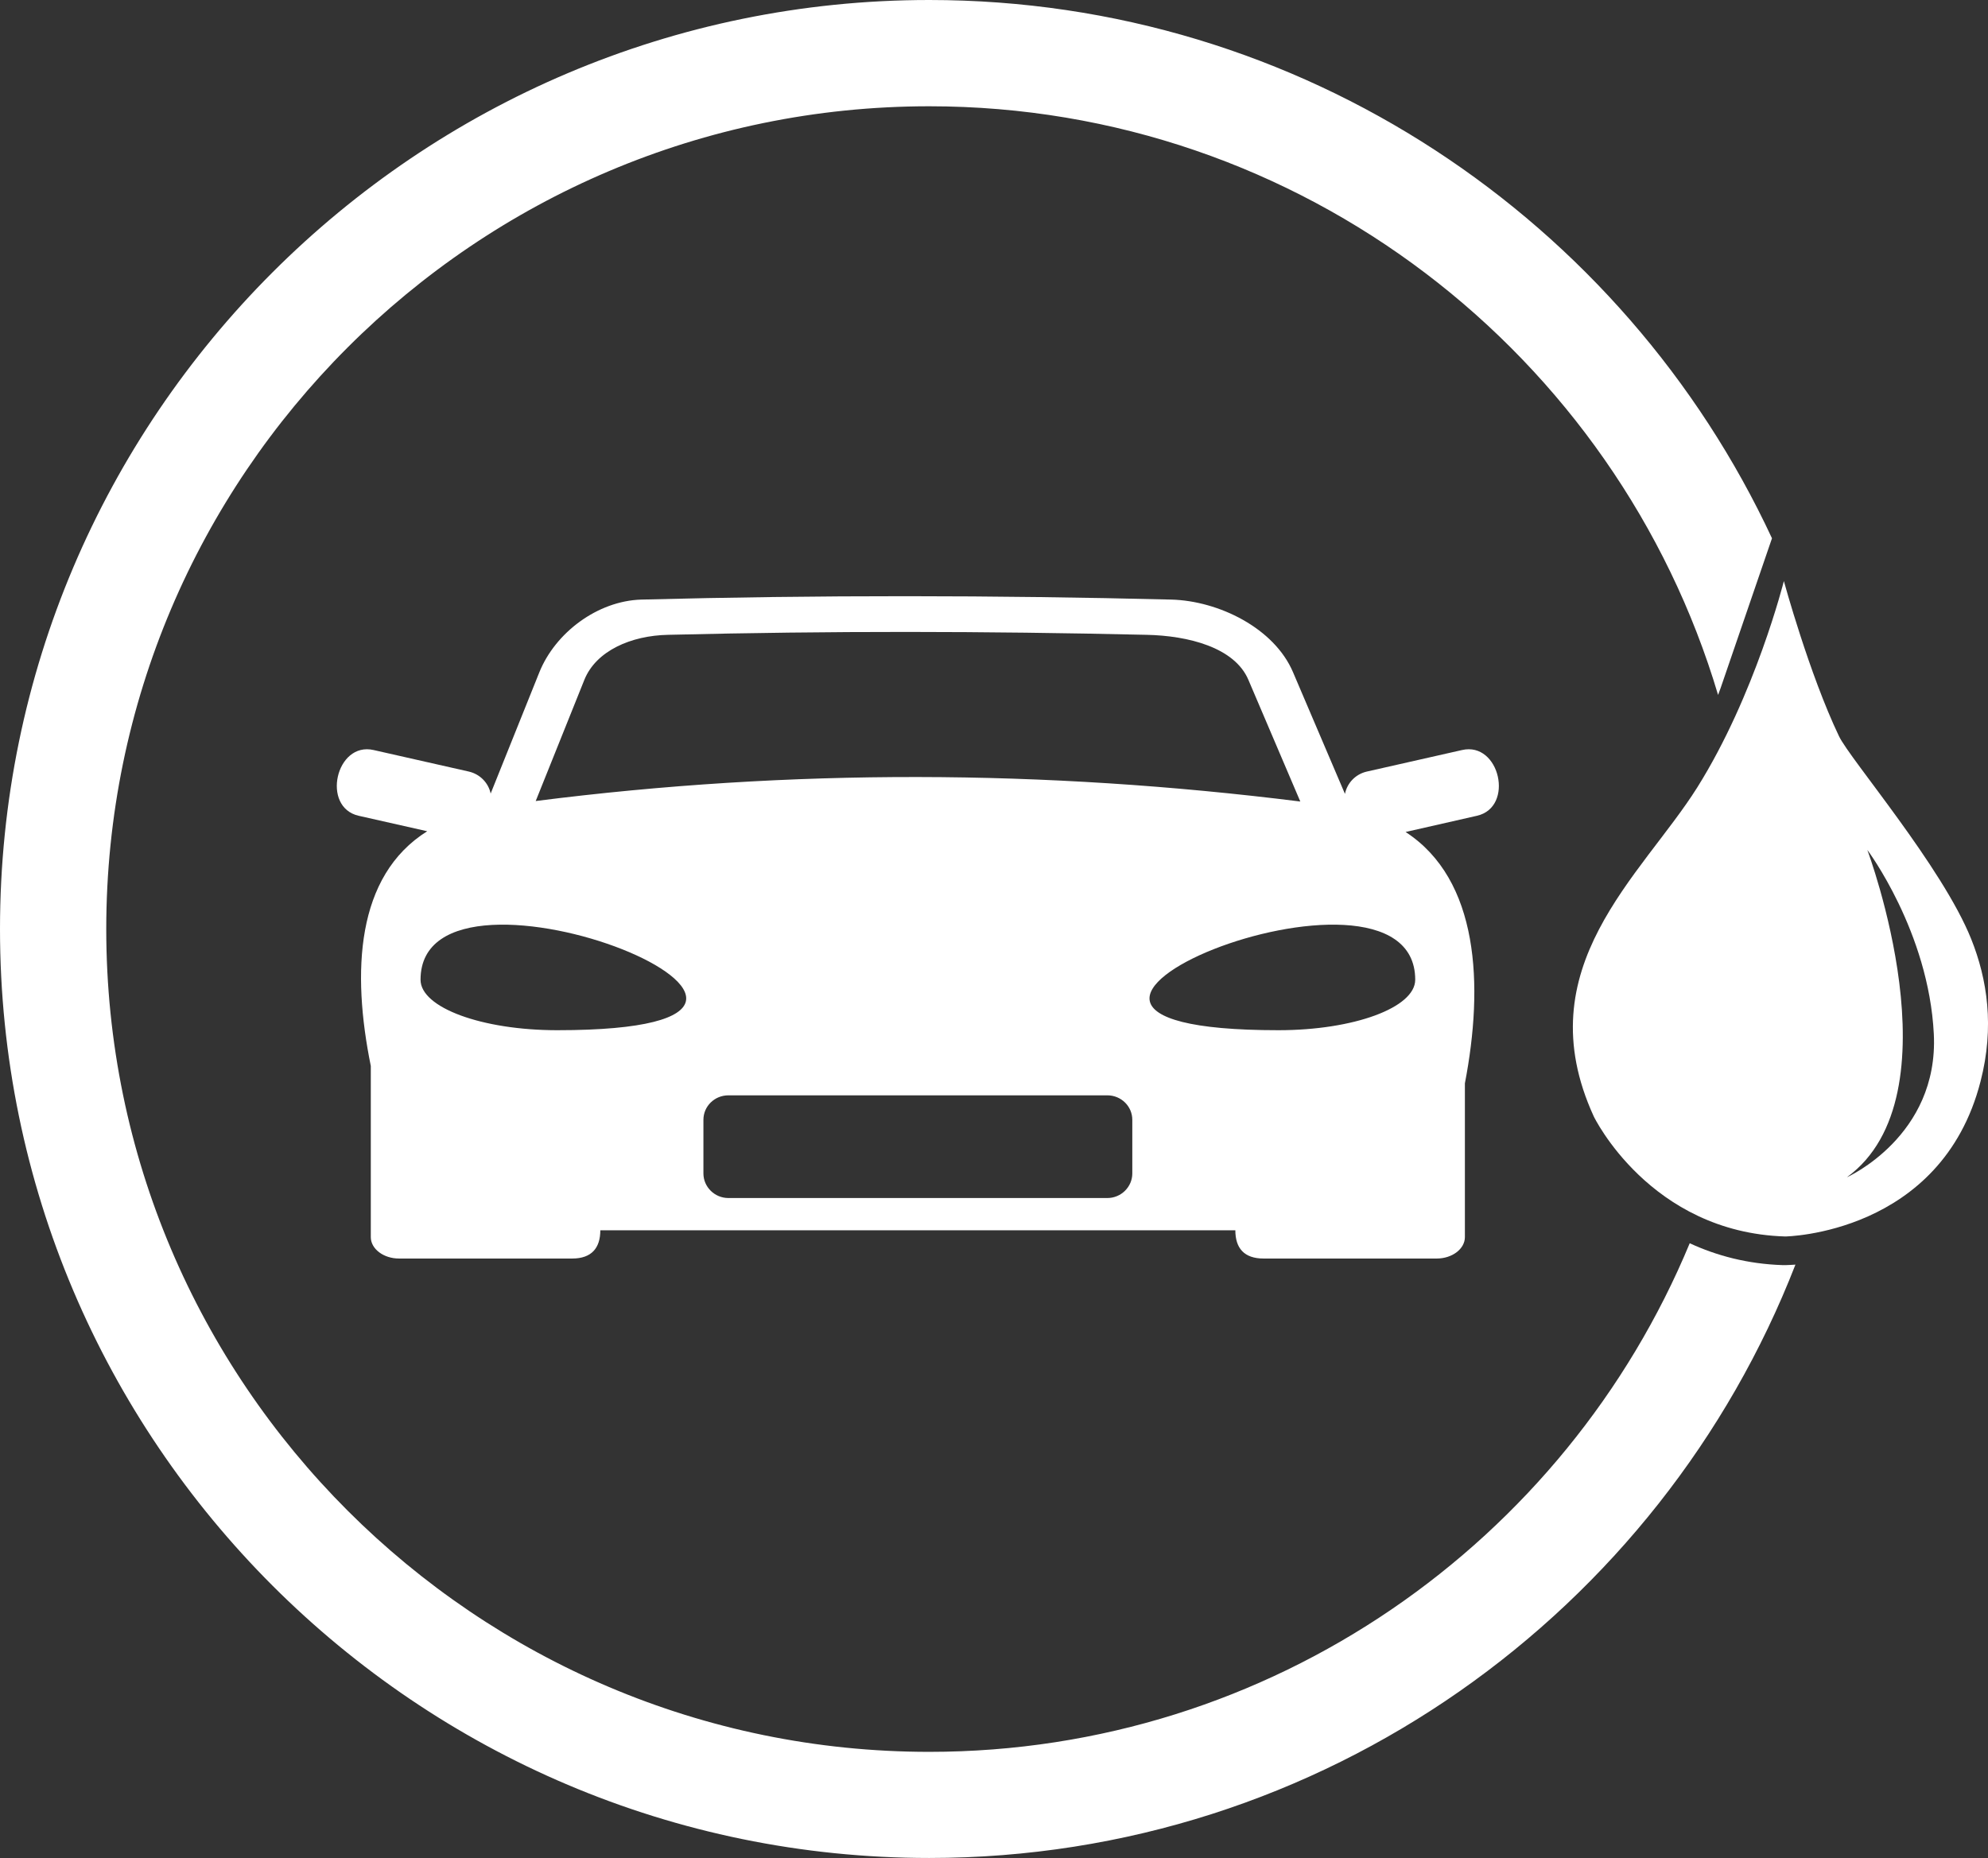
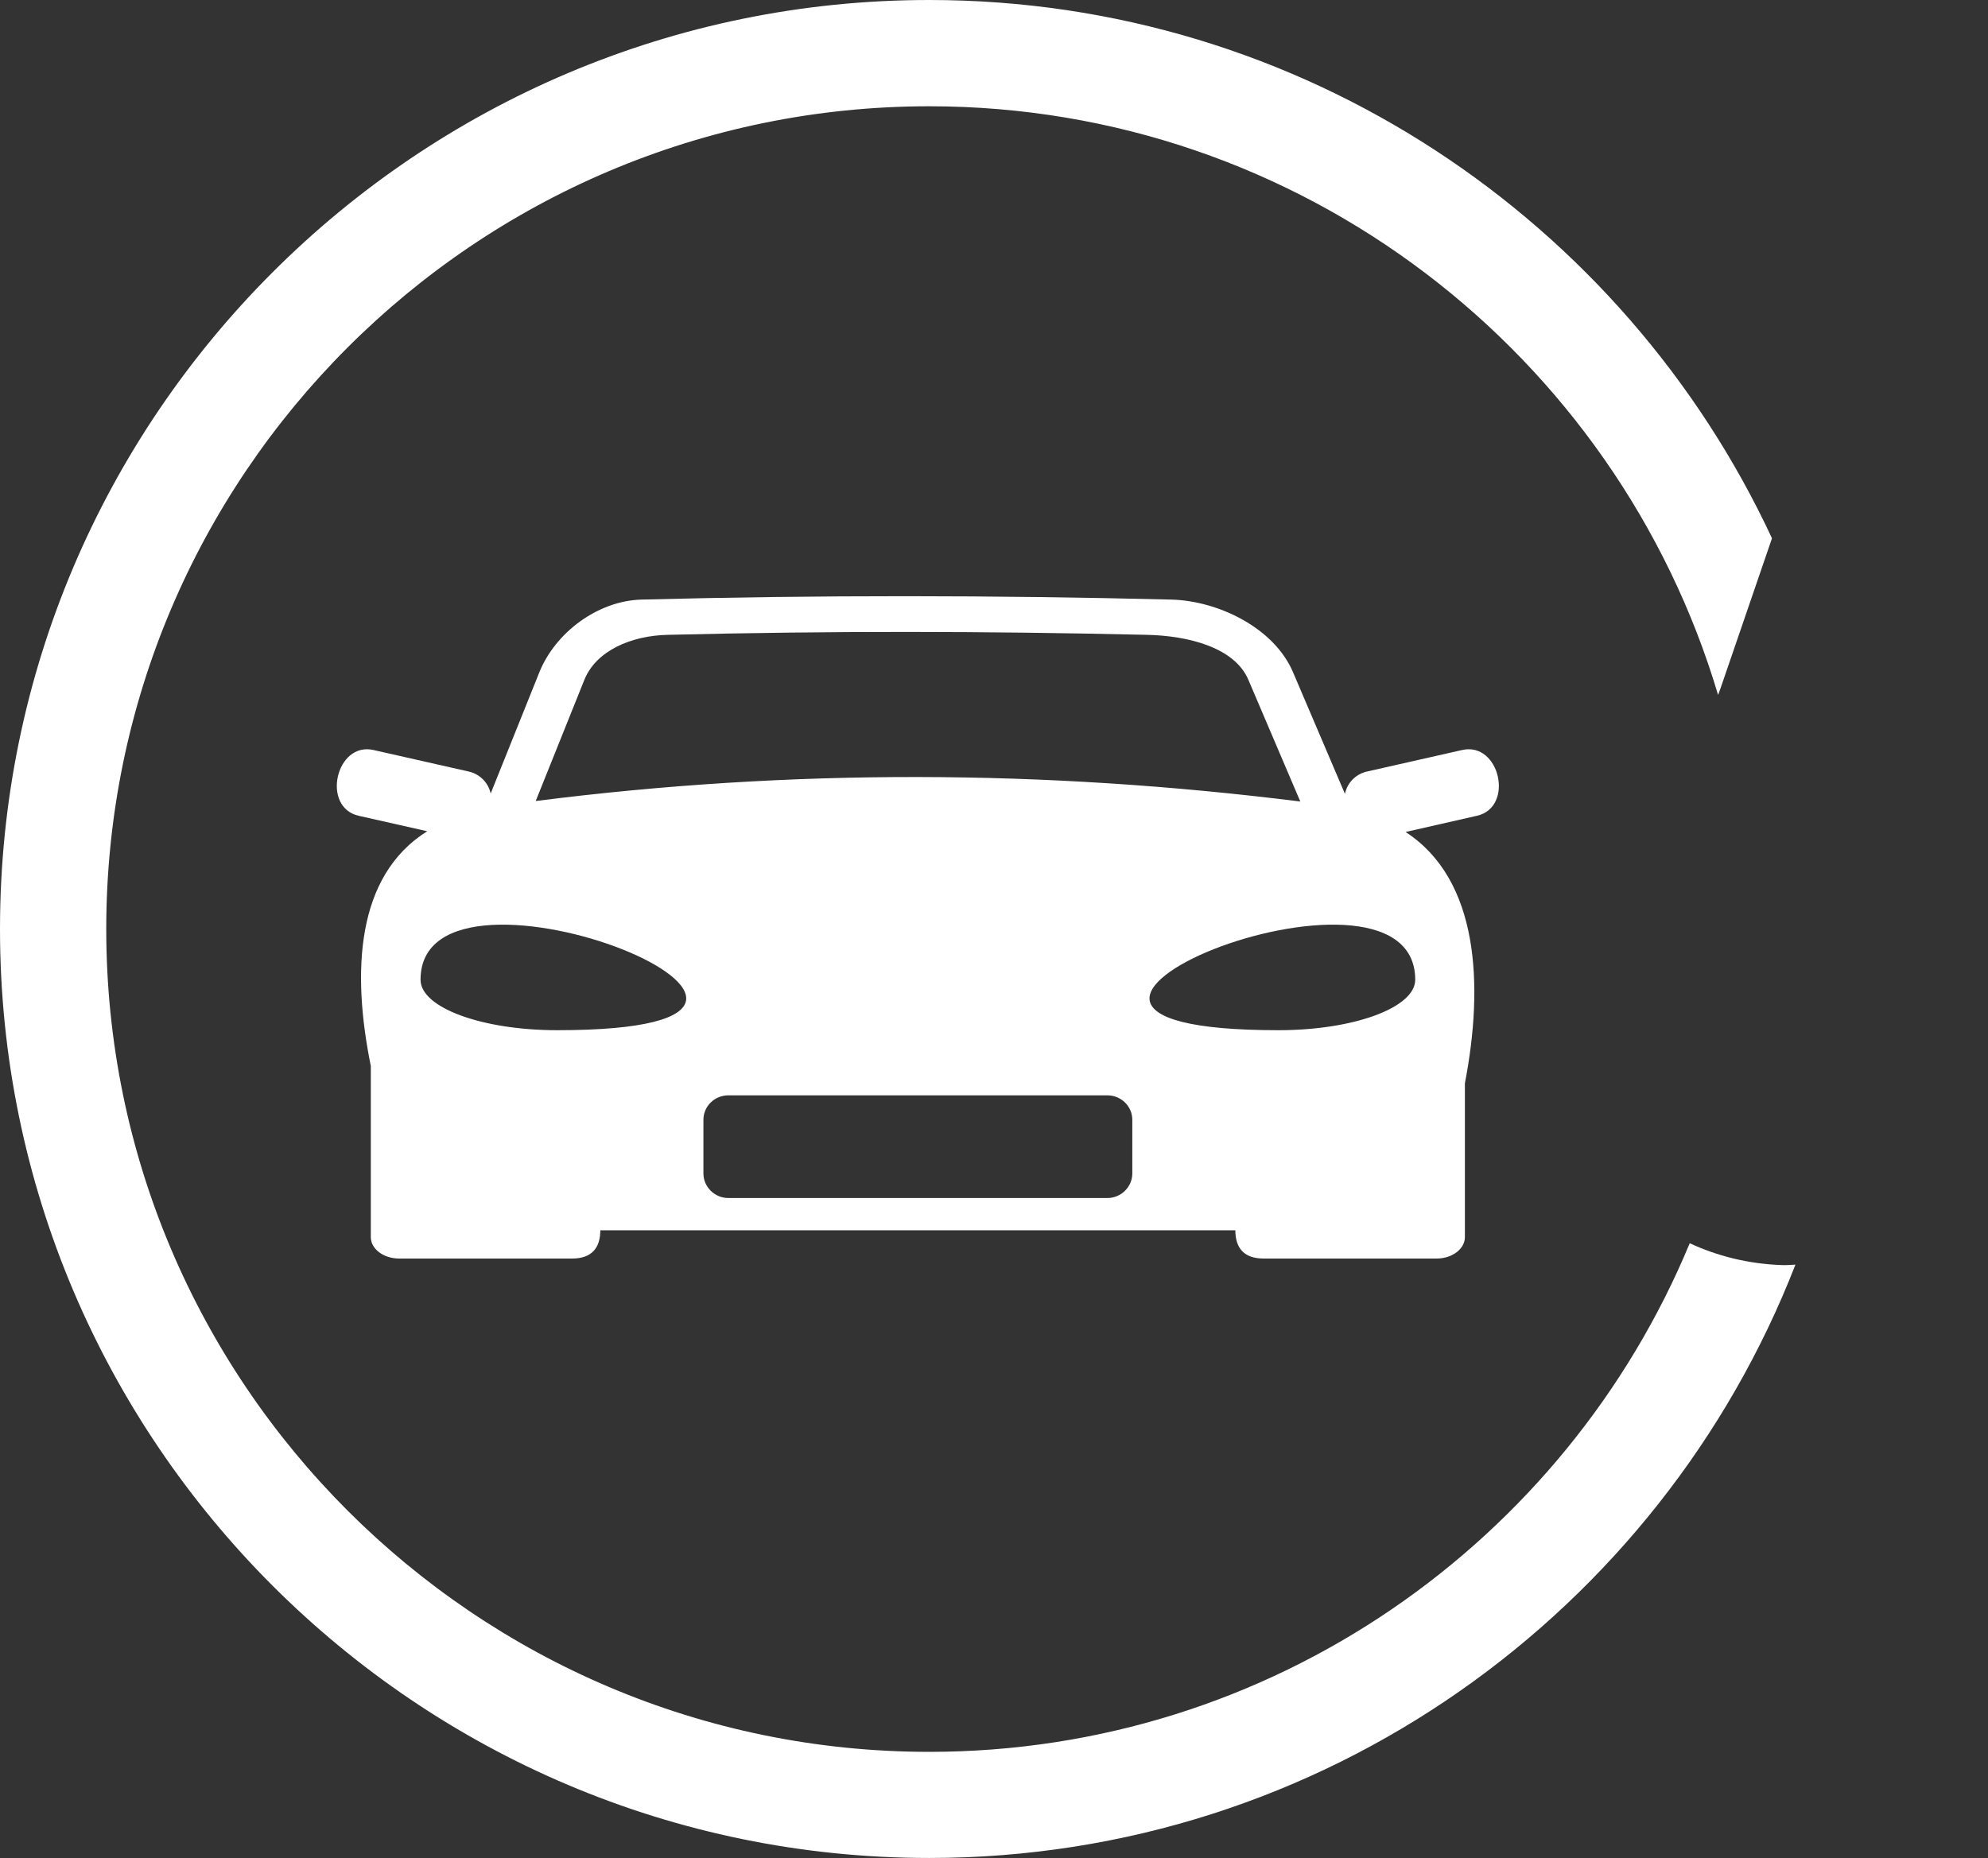
<svg xmlns="http://www.w3.org/2000/svg" version="1.1" id="Camada_1" x="0px" y="0px" width="55.512px" height="51.893px" viewBox="0 0 55.512 51.893" enable-background="new 0 0 55.512 51.893" xml:space="preserve">
  <rect x="0" y="0" width="55.512" height="51.893" fill="#333333" stroke="none" />
  <g>
    <path fill="#FFFFFF" d="M49.824,35.334h-0.041c-0.988-0.031-1.854-0.266-2.6-0.611c-3.455,8.33-11.671,14.205-21.236,14.205   c-12.672,0-22.98-10.311-22.98-22.98c0-12.672,10.309-22.98,22.98-22.98c10.4,0,19.205,6.947,22.028,16.441   c0.046-0.119,0.069-0.189,0.071-0.193l1.434-4.182C45.35,6.164,36.358,0,25.947,0C11.64,0,0,11.639,0,25.947   c0,14.307,11.64,25.945,25.947,25.945c11.003,0,20.421-6.887,24.188-16.572c-0.093,0.006-0.186,0.012-0.271,0.014H49.824z" />
-     <path fill="#FFFFFF" d="M55.044,26.229c-0.809-2.021-3.389-5.029-3.693-5.668c-0.832-1.74-1.539-4.332-1.539-4.332   s-0.797,3.18-2.42,5.766c-1.557,2.475-4.795,5.031-2.887,9.189c0,0,1.564,3.236,5.344,3.35c0,0,4.359-0.057,5.455-4.332   C55.697,28.68,55.492,27.349,55.044,26.229z M51.572,32.88c3.141-2.287,0.57-9.143,0.57-9.143s1.715,2.285,1.857,5.142   S51.572,32.88,51.572,32.88z" />
-     <path fill-rule="evenodd" clip-rule="evenodd" fill="#FFFFFF" d="M17.91,16.746c4.934-0.129,9.866-0.123,14.8,0   c1.314,0.035,2.87,0.793,3.395,2.027l1.451,3.4c0.06-0.301,0.291-0.549,0.608-0.623l2.661-0.602   c1.056-0.242,1.469,1.598,0.416,1.836l-1.992,0.453c2.049,1.332,2.186,4.27,1.656,7.02v4.295c0,0.328-0.354,0.598-0.787,0.598   h-4.834c-0.547,0-0.789-0.293-0.789-0.789H16.763c0,0.492-0.241,0.789-0.786,0.789h-4.834c-0.435,0-0.789-0.27-0.789-0.598v-4.781   c-0.533-2.623-0.42-5.303,1.575-6.555l-1.914-0.432c-1.05-0.238-0.636-2.078,0.418-1.836l2.662,0.602   c0.313,0.074,0.544,0.318,0.606,0.613l1.359-3.385C15.506,17.67,16.686,16.781,17.91,16.746L17.91,16.746z M20.339,30.592h10.583   c0.383,0,0.696,0.305,0.696,0.684v1.498c0,0.375-0.313,0.686-0.696,0.686H20.339c-0.385,0-0.697-0.311-0.697-0.686v-1.498   C19.642,30.896,19.954,30.592,20.339,30.592L20.339,30.592z M15.56,28.773c9.927,0-3.817-5.559-3.817-1.41   C11.742,28.143,13.457,28.773,15.56,28.773L15.56,28.773z M35.699,28.773c-9.926,0,3.819-5.559,3.819-1.41   C39.518,28.143,37.802,28.773,35.699,28.773L35.699,28.773z M18.658,17.73c4.566-0.111,8.783-0.104,13.353,0   c1.168,0.023,2.462,0.352,2.847,1.254l1.451,3.402c-7.157-0.896-14.198-0.924-21.35-0.014l1.36-3.389   C16.646,18.176,17.623,17.75,18.658,17.73L18.658,17.73z" />
+     <path fill-rule="evenodd" clip-rule="evenodd" fill="#FFFFFF" d="M17.91,16.746c4.934-0.129,9.866-0.123,14.8,0   c1.314,0.035,2.87,0.793,3.395,2.027l1.451,3.4c0.06-0.301,0.291-0.549,0.608-0.623l2.661-0.602   c1.056-0.242,1.469,1.598,0.416,1.836l-1.992,0.453c2.049,1.332,2.186,4.27,1.656,7.02v4.295c0,0.328-0.354,0.598-0.787,0.598   h-4.834c-0.547,0-0.789-0.293-0.789-0.789H16.763c0,0.492-0.241,0.789-0.786,0.789h-4.834c-0.435,0-0.789-0.27-0.789-0.598v-4.781   c-0.533-2.623-0.42-5.303,1.575-6.555l-1.914-0.432c-1.05-0.238-0.636-2.078,0.418-1.836l2.662,0.602   c0.313,0.074,0.544,0.318,0.606,0.613l1.359-3.385C15.506,17.67,16.686,16.781,17.91,16.746L17.91,16.746M20.339,30.592h10.583   c0.383,0,0.696,0.305,0.696,0.684v1.498c0,0.375-0.313,0.686-0.696,0.686H20.339c-0.385,0-0.697-0.311-0.697-0.686v-1.498   C19.642,30.896,19.954,30.592,20.339,30.592L20.339,30.592z M15.56,28.773c9.927,0-3.817-5.559-3.817-1.41   C11.742,28.143,13.457,28.773,15.56,28.773L15.56,28.773z M35.699,28.773c-9.926,0,3.819-5.559,3.819-1.41   C39.518,28.143,37.802,28.773,35.699,28.773L35.699,28.773z M18.658,17.73c4.566-0.111,8.783-0.104,13.353,0   c1.168,0.023,2.462,0.352,2.847,1.254l1.451,3.402c-7.157-0.896-14.198-0.924-21.35-0.014l1.36-3.389   C16.646,18.176,17.623,17.75,18.658,17.73L18.658,17.73z" />
  </g>
</svg>